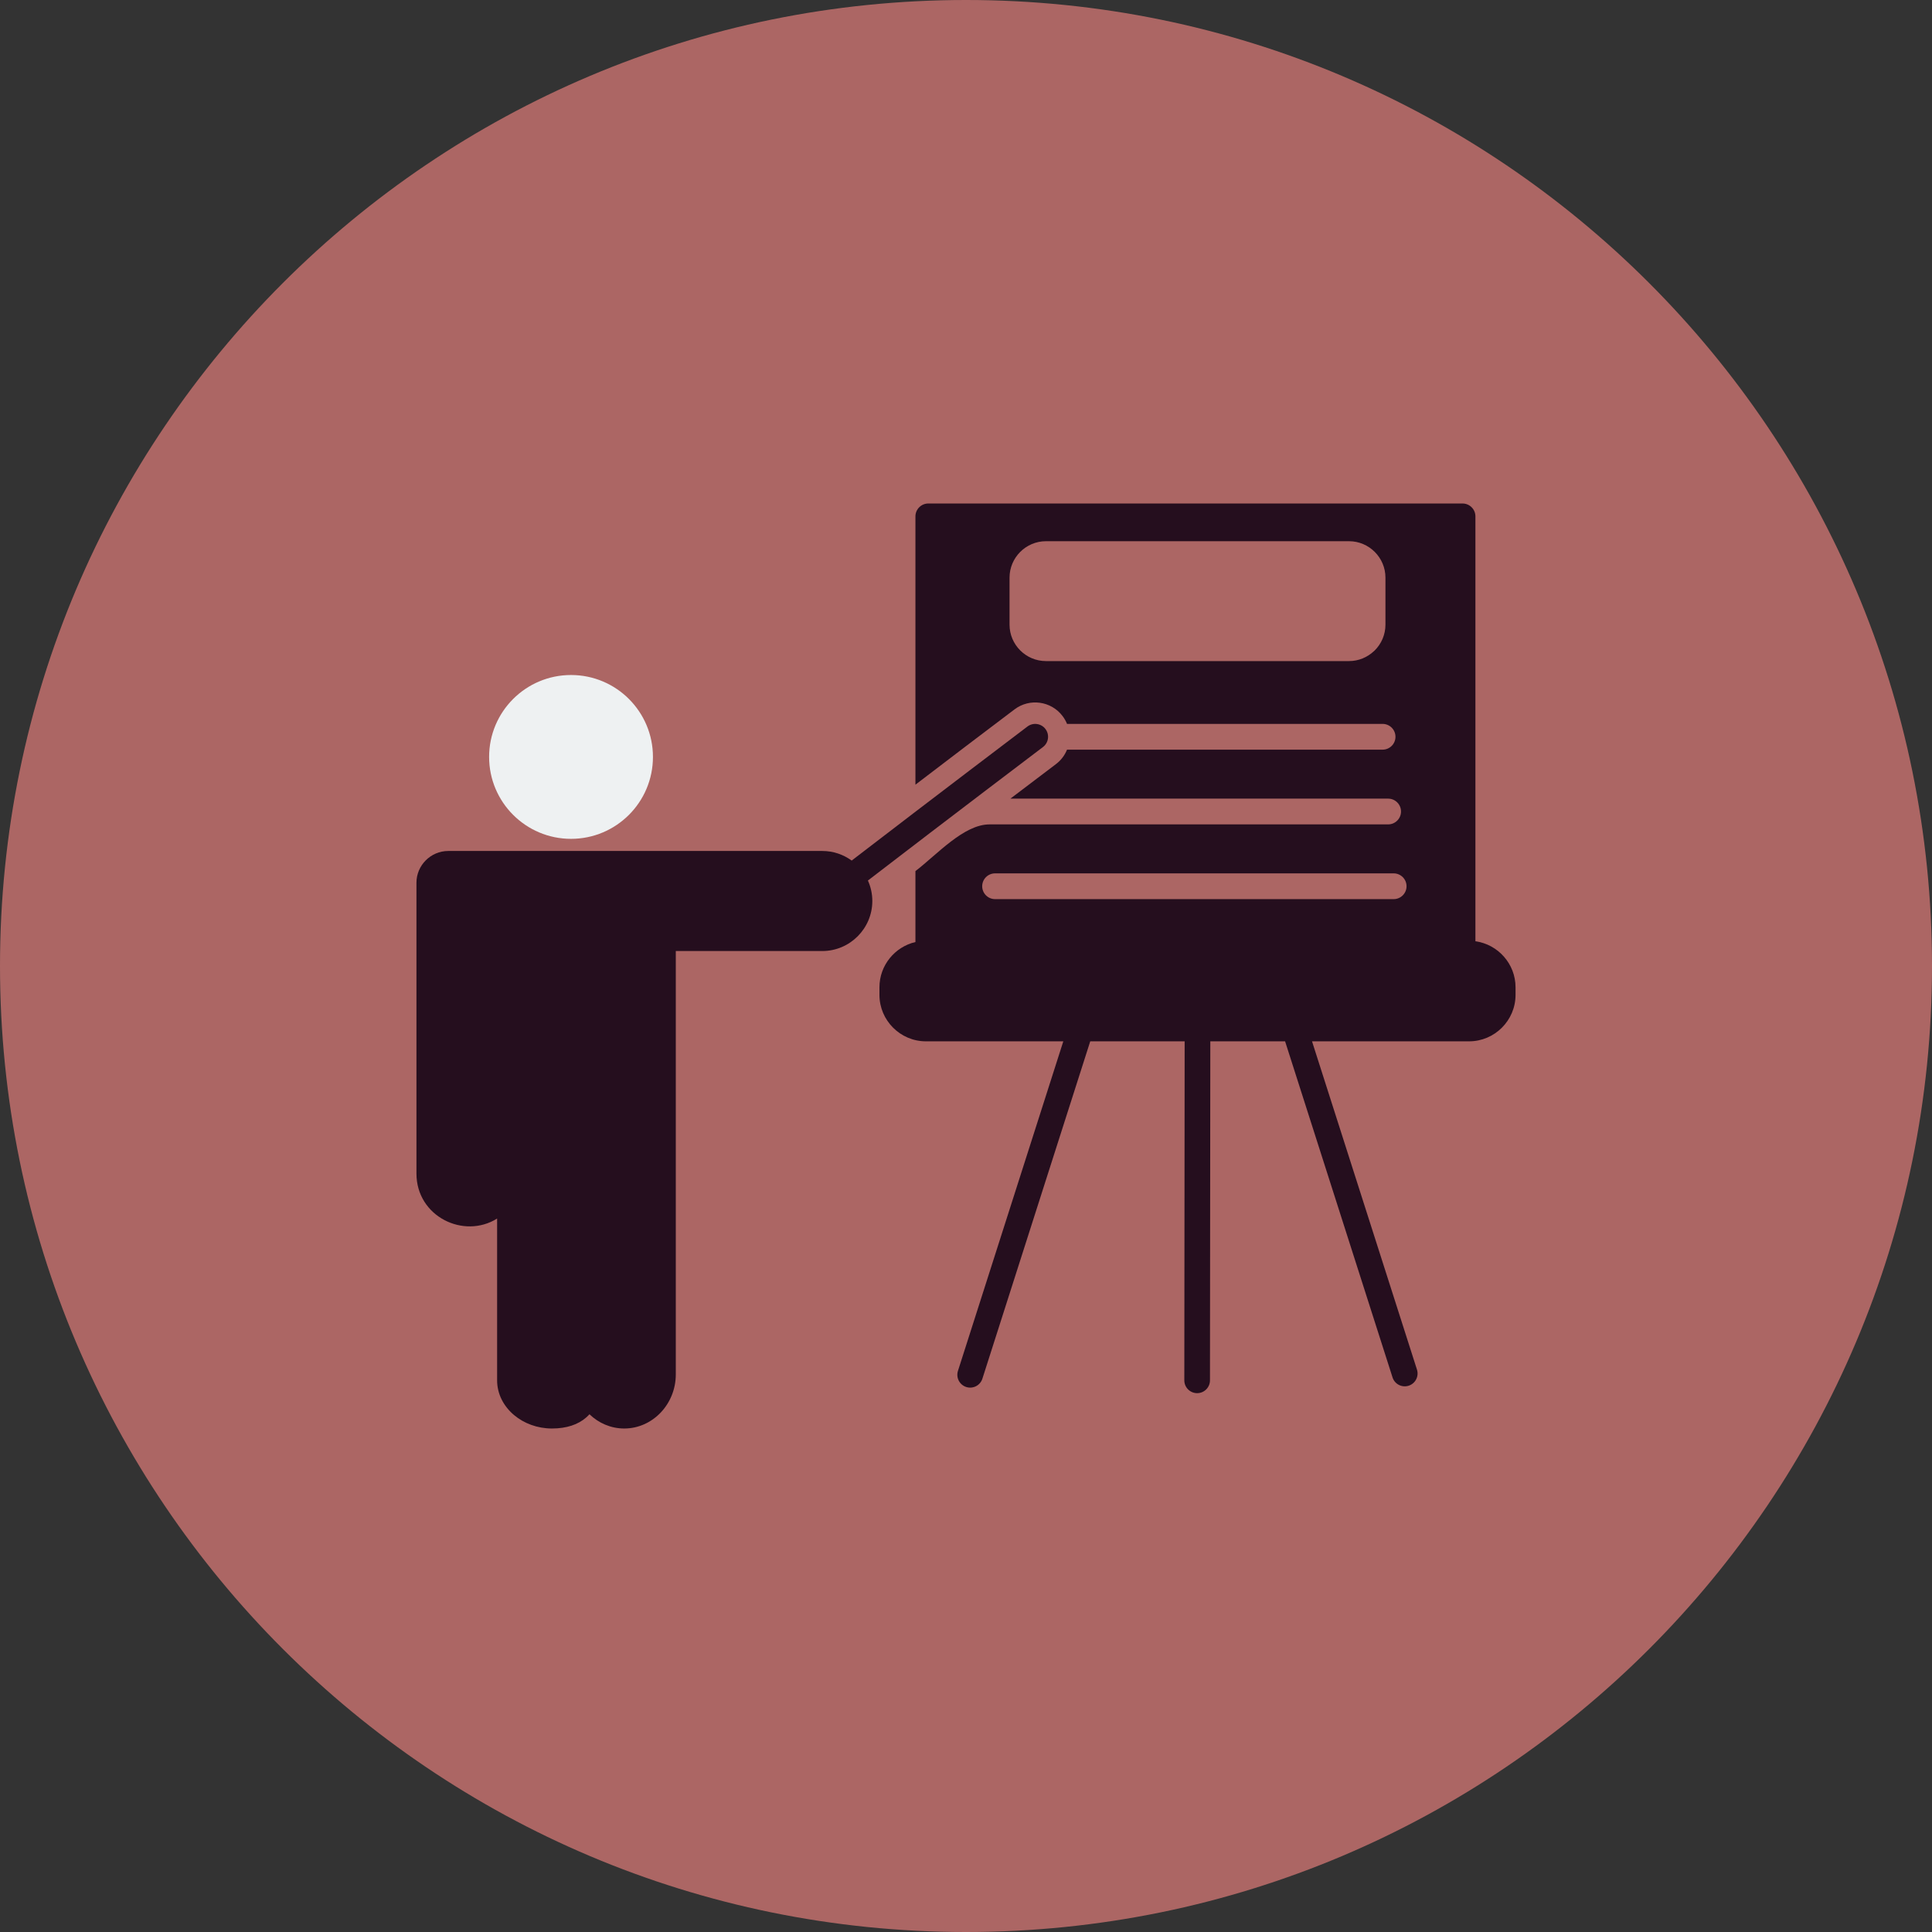
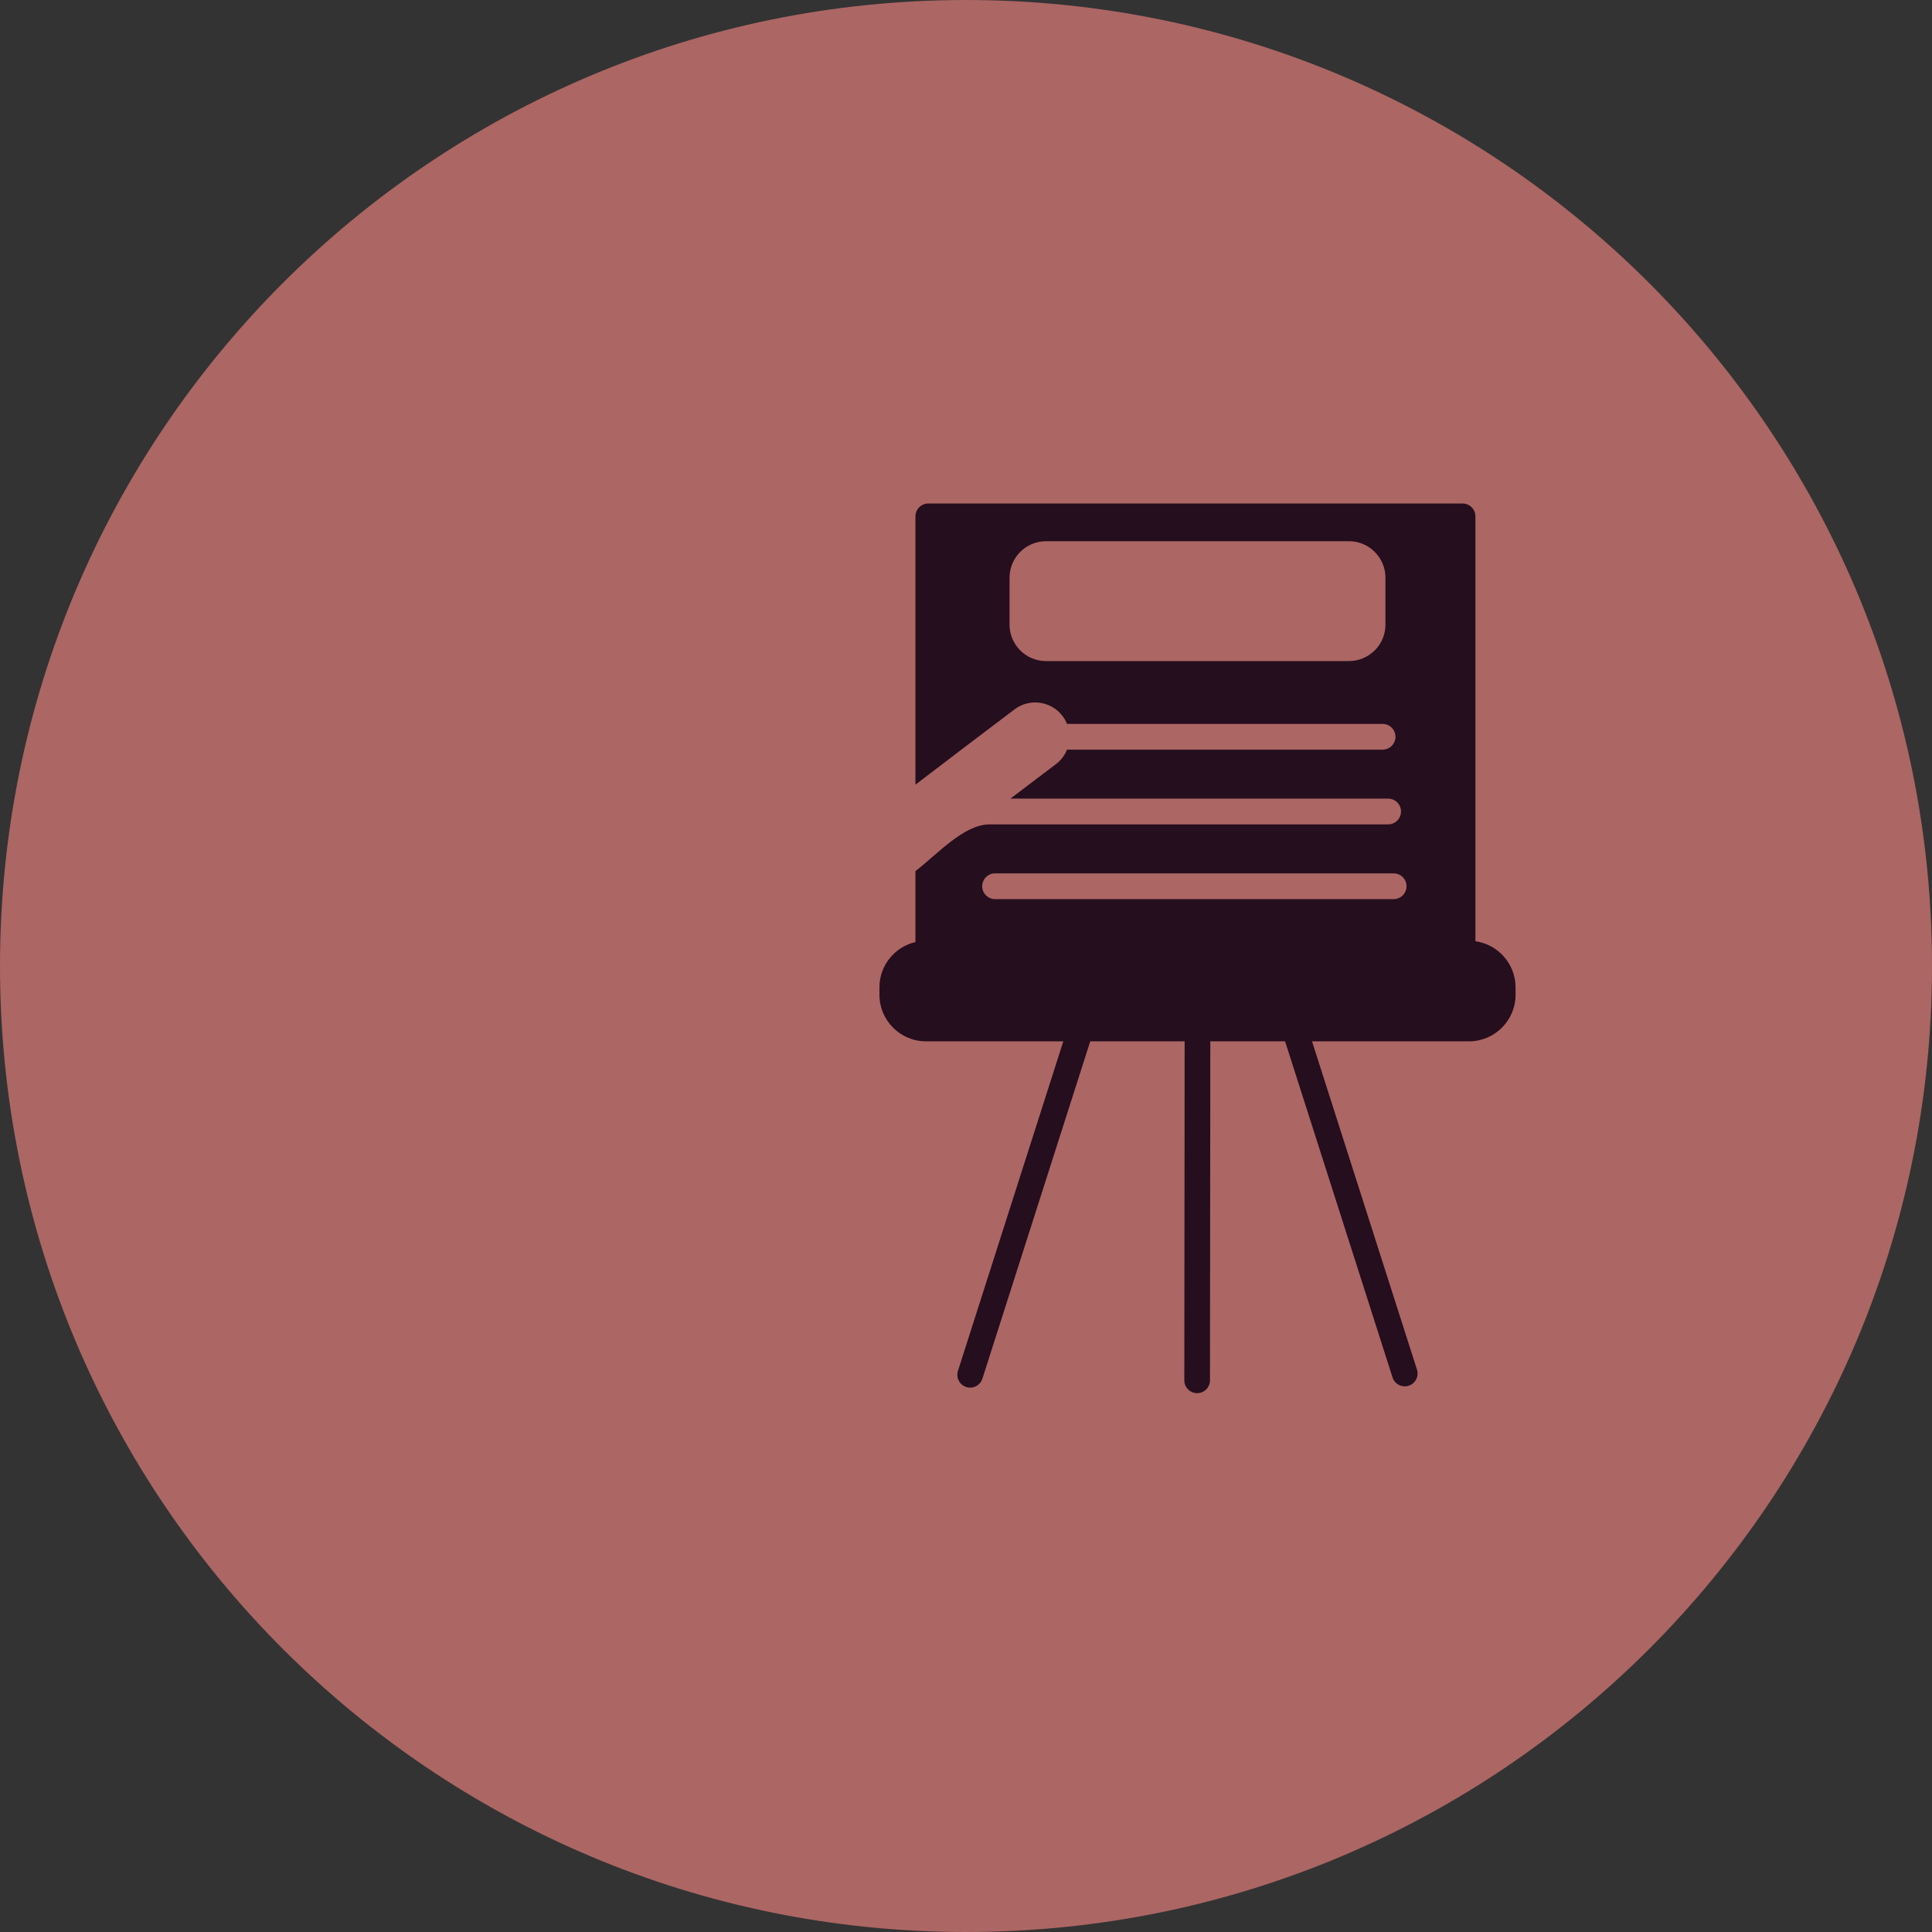
<svg xmlns="http://www.w3.org/2000/svg" width="3000" height="3000" viewBox="0 0 3000 3000">
  <rect x="0" y="0" width="3000" height="3000" fill="#333333" stroke="none" />
  <path fill-rule="evenodd" fill="rgb(67.381%, 39.989%, 39.209%)" fill-opacity="1" d="M 1500 0 C 2328.43 0 3000 671.57 3000 1500 C 3000 2328.426 2328.43 3000 1500 3000 C 671.574 3000 0 2328.426 0 1500 C 0 671.57 671.574 0 1500 0 " />
-   <path fill-rule="evenodd" fill="rgb(93.359%, 94.531%, 94.922%)" fill-opacity="1" d="M 759.496 1175.352 C 759.496 1210.469 773.738 1242.281 796.754 1265.289 C 819.766 1288.301 851.57 1302.551 886.691 1302.551 C 921.812 1302.551 953.617 1288.301 976.629 1265.289 C 999.641 1242.281 1013.891 1210.469 1013.891 1175.352 C 1013.891 1140.238 999.641 1108.43 976.629 1085.41 C 953.617 1062.398 921.812 1048.16 886.691 1048.16 C 851.57 1048.16 819.766 1062.398 796.754 1085.41 C 773.738 1108.422 759.496 1140.23 759.496 1175.352 " />
-   <path fill-rule="evenodd" fill="rgb(14.502%, 5.489%, 11.768%)" fill-opacity="1" d="M 646.664 1559.91 L 646.664 1822.328 C 646.664 1889 720.141 1924.609 771.914 1892.148 L 771.914 2143.391 C 771.914 2164.582 782 2183.656 798.23 2197.316 C 813.527 2210.184 834.363 2218.172 857.031 2218.172 C 879.809 2218.172 897.691 2212.121 910.445 2200.887 C 912.18 2199.359 913.809 2197.746 915.328 2196.066 C 929.594 2209.785 948.539 2218.172 969.312 2218.172 C 991.551 2218.172 1011.711 2208.555 1026.262 2193.066 C 1040.512 2177.895 1049.371 2157.062 1049.371 2134.246 L 1049.371 1476.75 L 1276.852 1476.75 C 1298.23 1476.75 1317.66 1468.02 1331.73 1453.949 C 1345.801 1439.879 1354.531 1420.449 1354.531 1399.07 C 1354.531 1387.77 1352.078 1377 1347.672 1367.281 C 1473.699 1270.359 1618.91 1160.441 1619.5 1160 C 1628.301 1153.352 1630.039 1140.828 1623.398 1132.031 C 1616.762 1123.23 1604.23 1121.48 1595.43 1128.121 C 1594.84 1128.57 1448.988 1238.98 1322.48 1336.281 C 1309.648 1326.93 1293.871 1321.391 1276.852 1321.391 L 696.023 1321.391 C 668.895 1321.391 646.664 1343.621 646.664 1370.738 L 646.664 1559.91 " />
  <path fill-rule="evenodd" fill="rgb(14.502%, 5.489%, 11.768%)" fill-opacity="1" d="M 1365.602 1544.871 C 1365.602 1584.512 1398.051 1616.969 1437.711 1616.969 L 1651.102 1616.969 L 1487.488 2128.758 C 1484.172 2139.238 1489.98 2150.438 1500.461 2153.758 C 1510.941 2157.074 1522.141 2151.27 1525.461 2140.785 L 1692.922 1616.969 L 1839.52 1616.969 L 1839 2143.371 C 1839 2154.371 1847.922 2163.289 1858.922 2163.289 C 1869.922 2163.289 1878.84 2154.371 1878.84 2143.371 L 1879.371 1616.969 L 1995.488 1616.969 L 2162.301 2138.773 C 2165.621 2149.262 2176.809 2155.062 2187.301 2151.742 C 2197.781 2148.426 2203.59 2137.23 2200.27 2126.742 L 2037.301 1616.969 L 2281.23 1616.969 C 2320.871 1616.969 2353.328 1584.531 2353.328 1544.871 L 2353.328 1533.039 C 2353.328 1496.711 2326.09 1466.41 2291.02 1461.59 L 2291.02 801.828 C 2291.02 790.789 2282.059 781.828 2271.02 781.828 L 1441.48 781.828 C 1430.441 781.828 1421.48 790.789 1421.48 801.828 L 1421.48 1218.43 C 1484.16 1170.551 1519.781 1143.52 1575.352 1101.52 C 1598.828 1083.789 1632.281 1088.461 1650 1111.949 C 1652.879 1115.762 1655.172 1119.828 1656.871 1124.059 L 2146.879 1124.059 C 2157.93 1124.059 2166.879 1133.02 2166.879 1144.059 C 2166.879 1155.102 2157.93 1164.059 2146.879 1164.059 L 1656.871 1164.059 C 1653.379 1172.711 1647.57 1180.57 1639.578 1186.59 L 1568.961 1240.109 L 2155.48 1240.109 C 2166.52 1240.109 2175.48 1249.07 2175.48 1260.109 C 2175.48 1271.148 2166.52 1280.109 2155.48 1280.109 L 1536.551 1280.109 C 1496.512 1280.109 1455.09 1326.891 1421.48 1352.629 L 1421.48 1462.781 C 1389.578 1470.191 1365.602 1498.961 1365.602 1533.039 Z M 2164.07 1396.16 L 1545.148 1396.16 C 1534.102 1396.16 1525.148 1387.199 1525.148 1376.16 C 1525.148 1365.109 1534.102 1356.16 1545.148 1356.16 L 2164.07 1356.16 C 2175.109 1356.16 2184.07 1365.109 2184.07 1376.16 C 2184.07 1387.199 2175.109 1396.16 2164.07 1396.16 Z M 2151.32 969.988 C 2151.32 985.559 2144.961 999.699 2134.73 1009.93 L 2133.359 1011.18 C 2123.219 1020.68 2109.629 1026.52 2094.789 1026.52 L 1624.148 1026.52 C 1608.578 1026.52 1594.441 1020.172 1584.199 1009.93 C 1573.961 999.699 1567.609 985.559 1567.609 969.988 L 1567.609 896.922 C 1567.609 865.82 1593.039 840.391 1624.148 840.391 L 2094.789 840.391 C 2125.879 840.391 2151.32 865.84 2151.32 896.922 L 2151.32 969.988 " />
</svg>